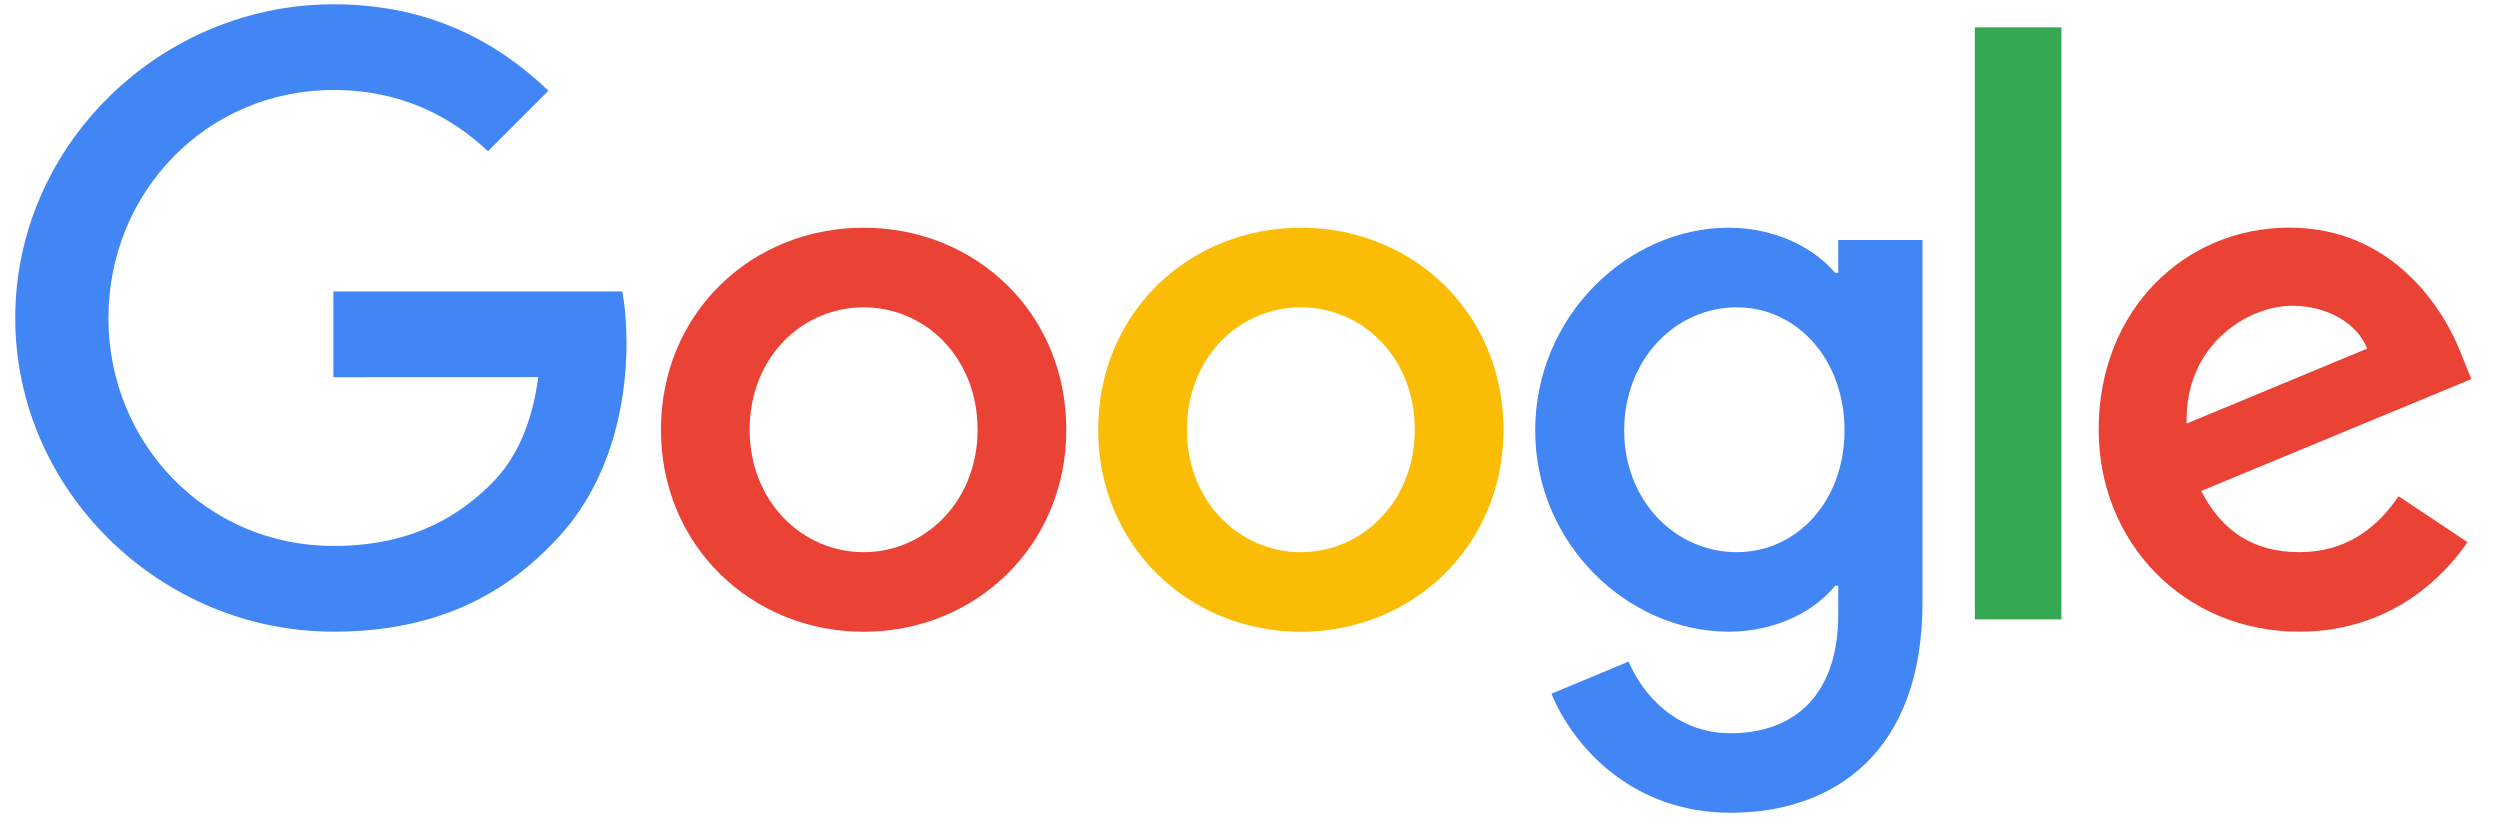
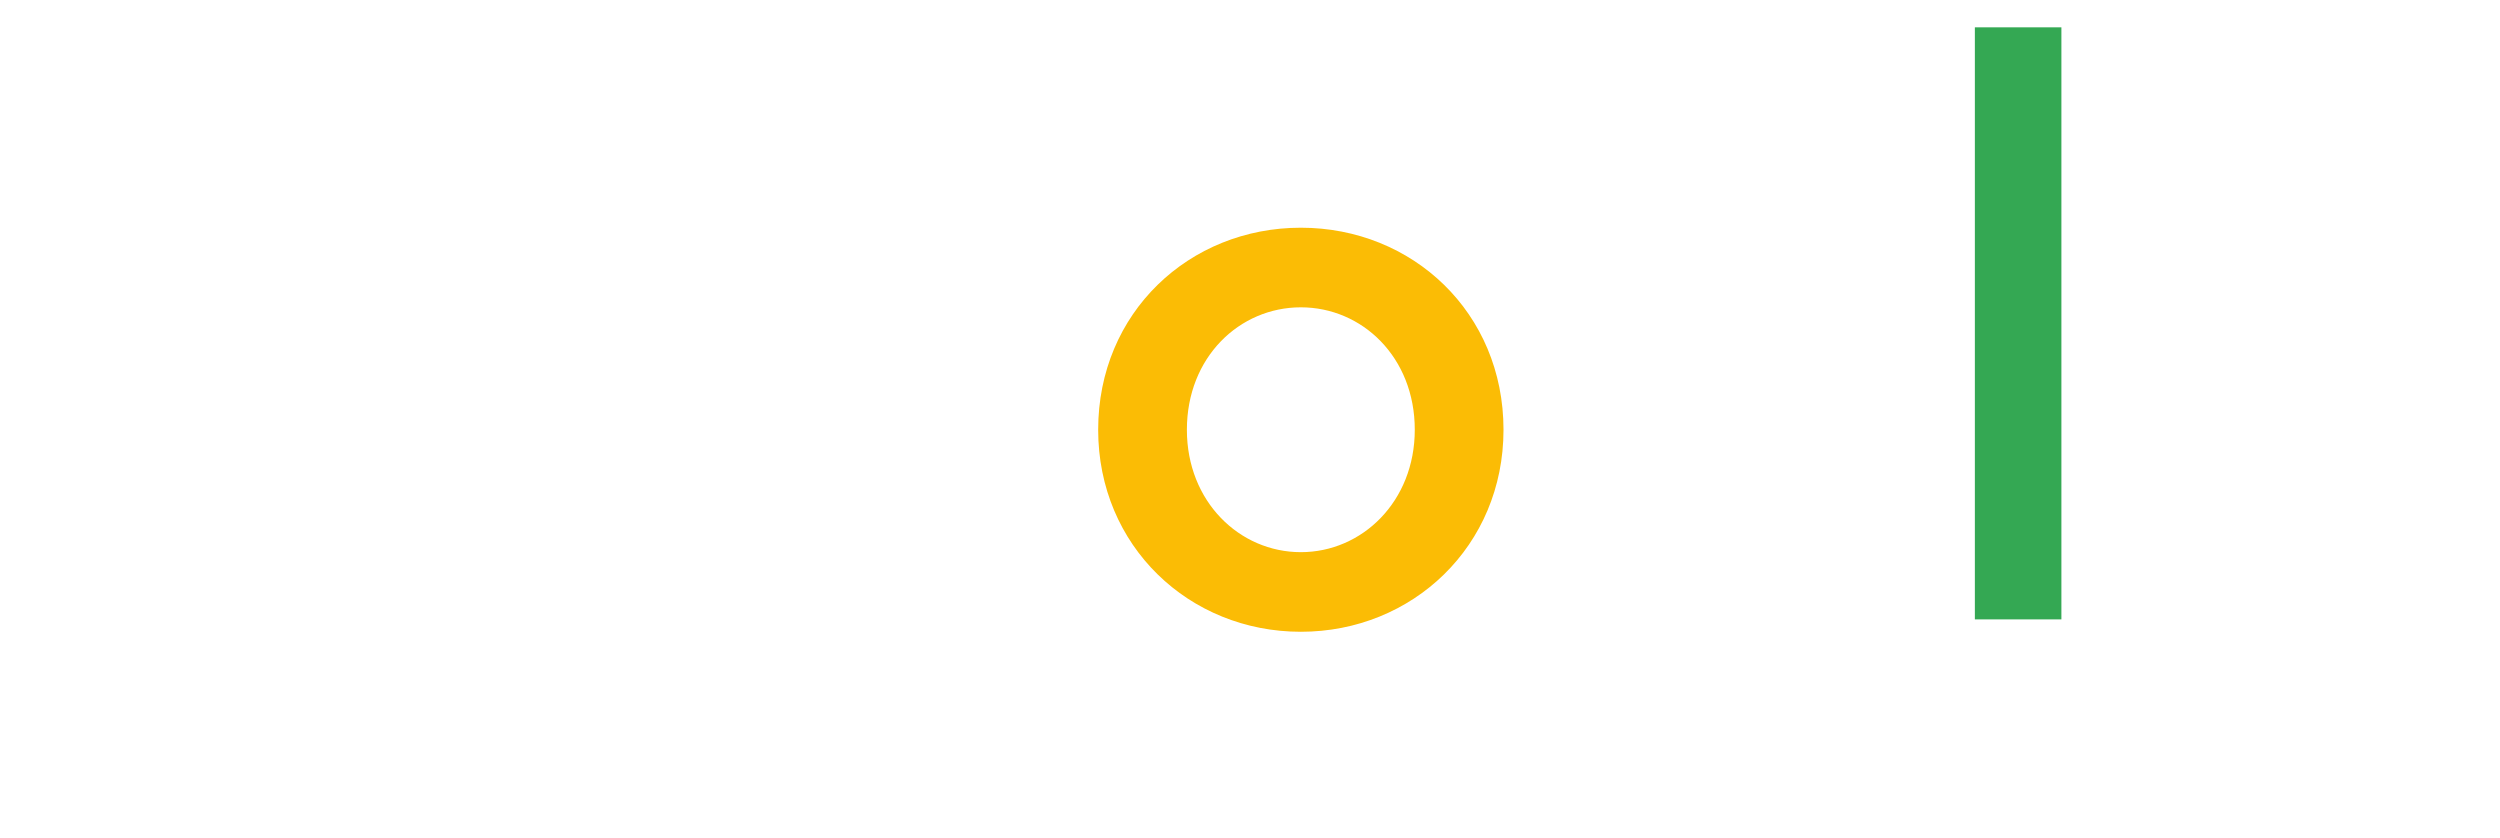
<svg xmlns="http://www.w3.org/2000/svg" width="179" height="60" viewBox="0 0 179 60" fill="none">
-   <path d="M76.346 30.77C76.346 39.098 69.831 45.235 61.835 45.235C53.839 45.235 47.324 39.098 47.324 30.77C47.324 22.383 53.839 16.304 61.835 16.304C69.831 16.304 76.346 22.383 76.346 30.77ZM69.994 30.77C69.994 25.565 66.218 22.004 61.835 22.004C57.453 22.004 53.676 25.565 53.676 30.77C53.676 35.922 57.453 39.535 61.835 39.535C66.218 39.535 69.994 35.915 69.994 30.77Z" fill="#EA4335" />
  <path d="M107.651 30.77C107.651 39.098 101.135 45.235 93.14 45.235C85.144 45.235 78.629 39.098 78.629 30.77C78.629 22.389 85.144 16.304 93.14 16.304C101.135 16.304 107.651 22.383 107.651 30.77ZM101.298 30.77C101.298 25.565 97.522 22.004 93.14 22.004C88.757 22.004 84.981 25.565 84.981 30.77C84.981 35.922 88.757 39.535 93.14 39.535C97.522 39.535 101.298 35.915 101.298 30.77Z" fill="#FBBC05" />
-   <path d="M137.65 17.178V43.148C137.65 53.83 131.35 58.194 123.903 58.194C116.892 58.194 112.672 53.504 111.081 49.67L116.611 47.367C117.596 49.722 120.009 52.5 123.896 52.5C128.663 52.5 131.618 49.559 131.618 44.022V41.941H131.396C129.974 43.696 127.235 45.228 123.779 45.228C116.546 45.228 109.92 38.928 109.92 30.822C109.92 22.657 116.546 16.304 123.779 16.304C127.229 16.304 129.968 17.837 131.396 19.539H131.618V17.185H137.65V17.178ZM132.068 30.822C132.068 25.728 128.67 22.004 124.346 22.004C119.963 22.004 116.292 25.728 116.292 30.822C116.292 35.863 119.963 39.535 124.346 39.535C128.67 39.535 132.068 35.863 132.068 30.822Z" fill="#4285F4" />
  <path d="M147.596 1.957V44.348H141.4V1.957H147.596Z" fill="#34A853" />
-   <path d="M171.74 35.53L176.67 38.817C175.079 41.172 171.244 45.228 164.618 45.228C156.401 45.228 150.264 38.876 150.264 30.763C150.264 22.161 156.453 16.298 163.907 16.298C171.414 16.298 175.085 22.272 176.285 25.5L176.944 27.143L157.607 35.152C159.088 38.054 161.39 39.535 164.618 39.535C167.853 39.535 170.096 37.944 171.74 35.53ZM156.564 30.326L169.49 24.959C168.779 23.152 166.64 21.893 164.122 21.893C160.894 21.893 156.401 24.744 156.564 30.326Z" fill="#EA4335" />
-   <path d="M23.872 27.006V20.87H44.553C44.755 21.939 44.859 23.204 44.859 24.574C44.859 29.178 43.6 34.872 39.544 38.928C35.598 43.037 30.557 45.228 23.879 45.228C11.501 45.228 1.092 35.146 1.092 22.767C1.092 10.389 11.501 0.307 23.879 0.307C30.727 0.307 35.605 2.993 39.27 6.496L34.94 10.826C32.311 8.361 28.75 6.443 23.872 6.443C14.833 6.443 7.764 13.728 7.764 22.767C7.764 31.806 14.833 39.091 23.872 39.091C29.735 39.091 33.074 36.737 35.214 34.598C36.948 32.863 38.09 30.385 38.54 27L23.872 27.006Z" fill="#4285F4" />
</svg>